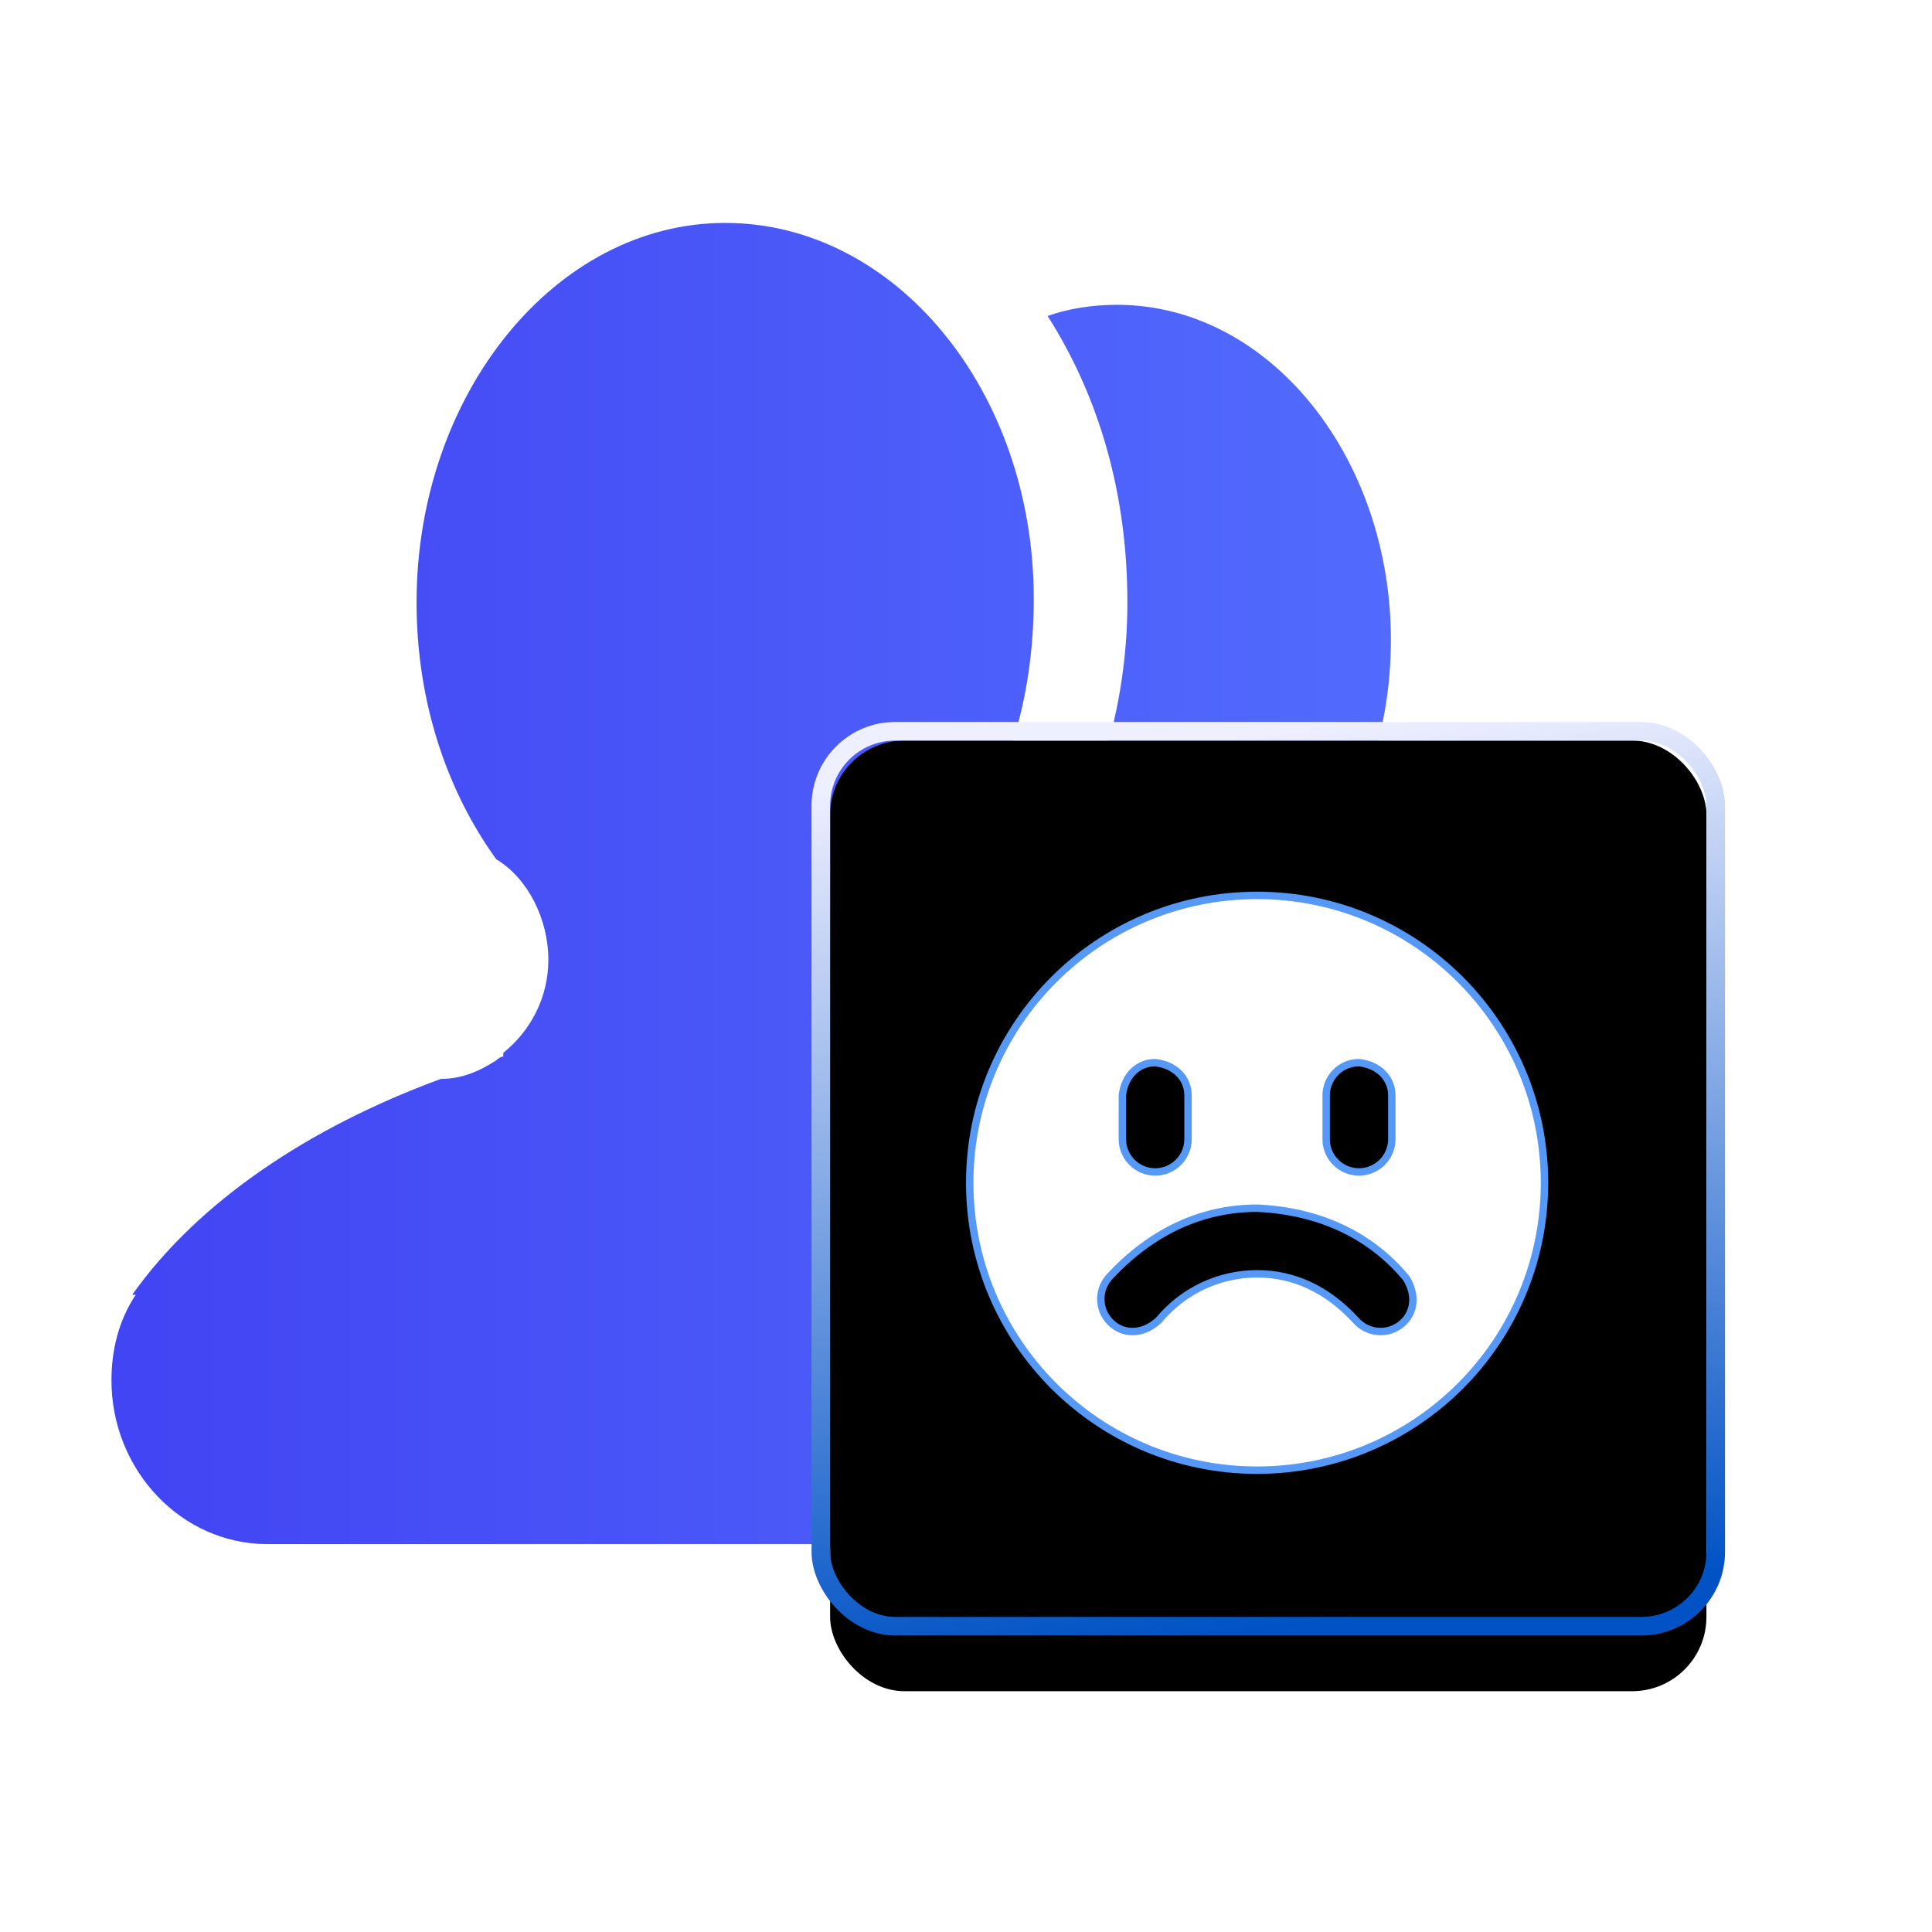
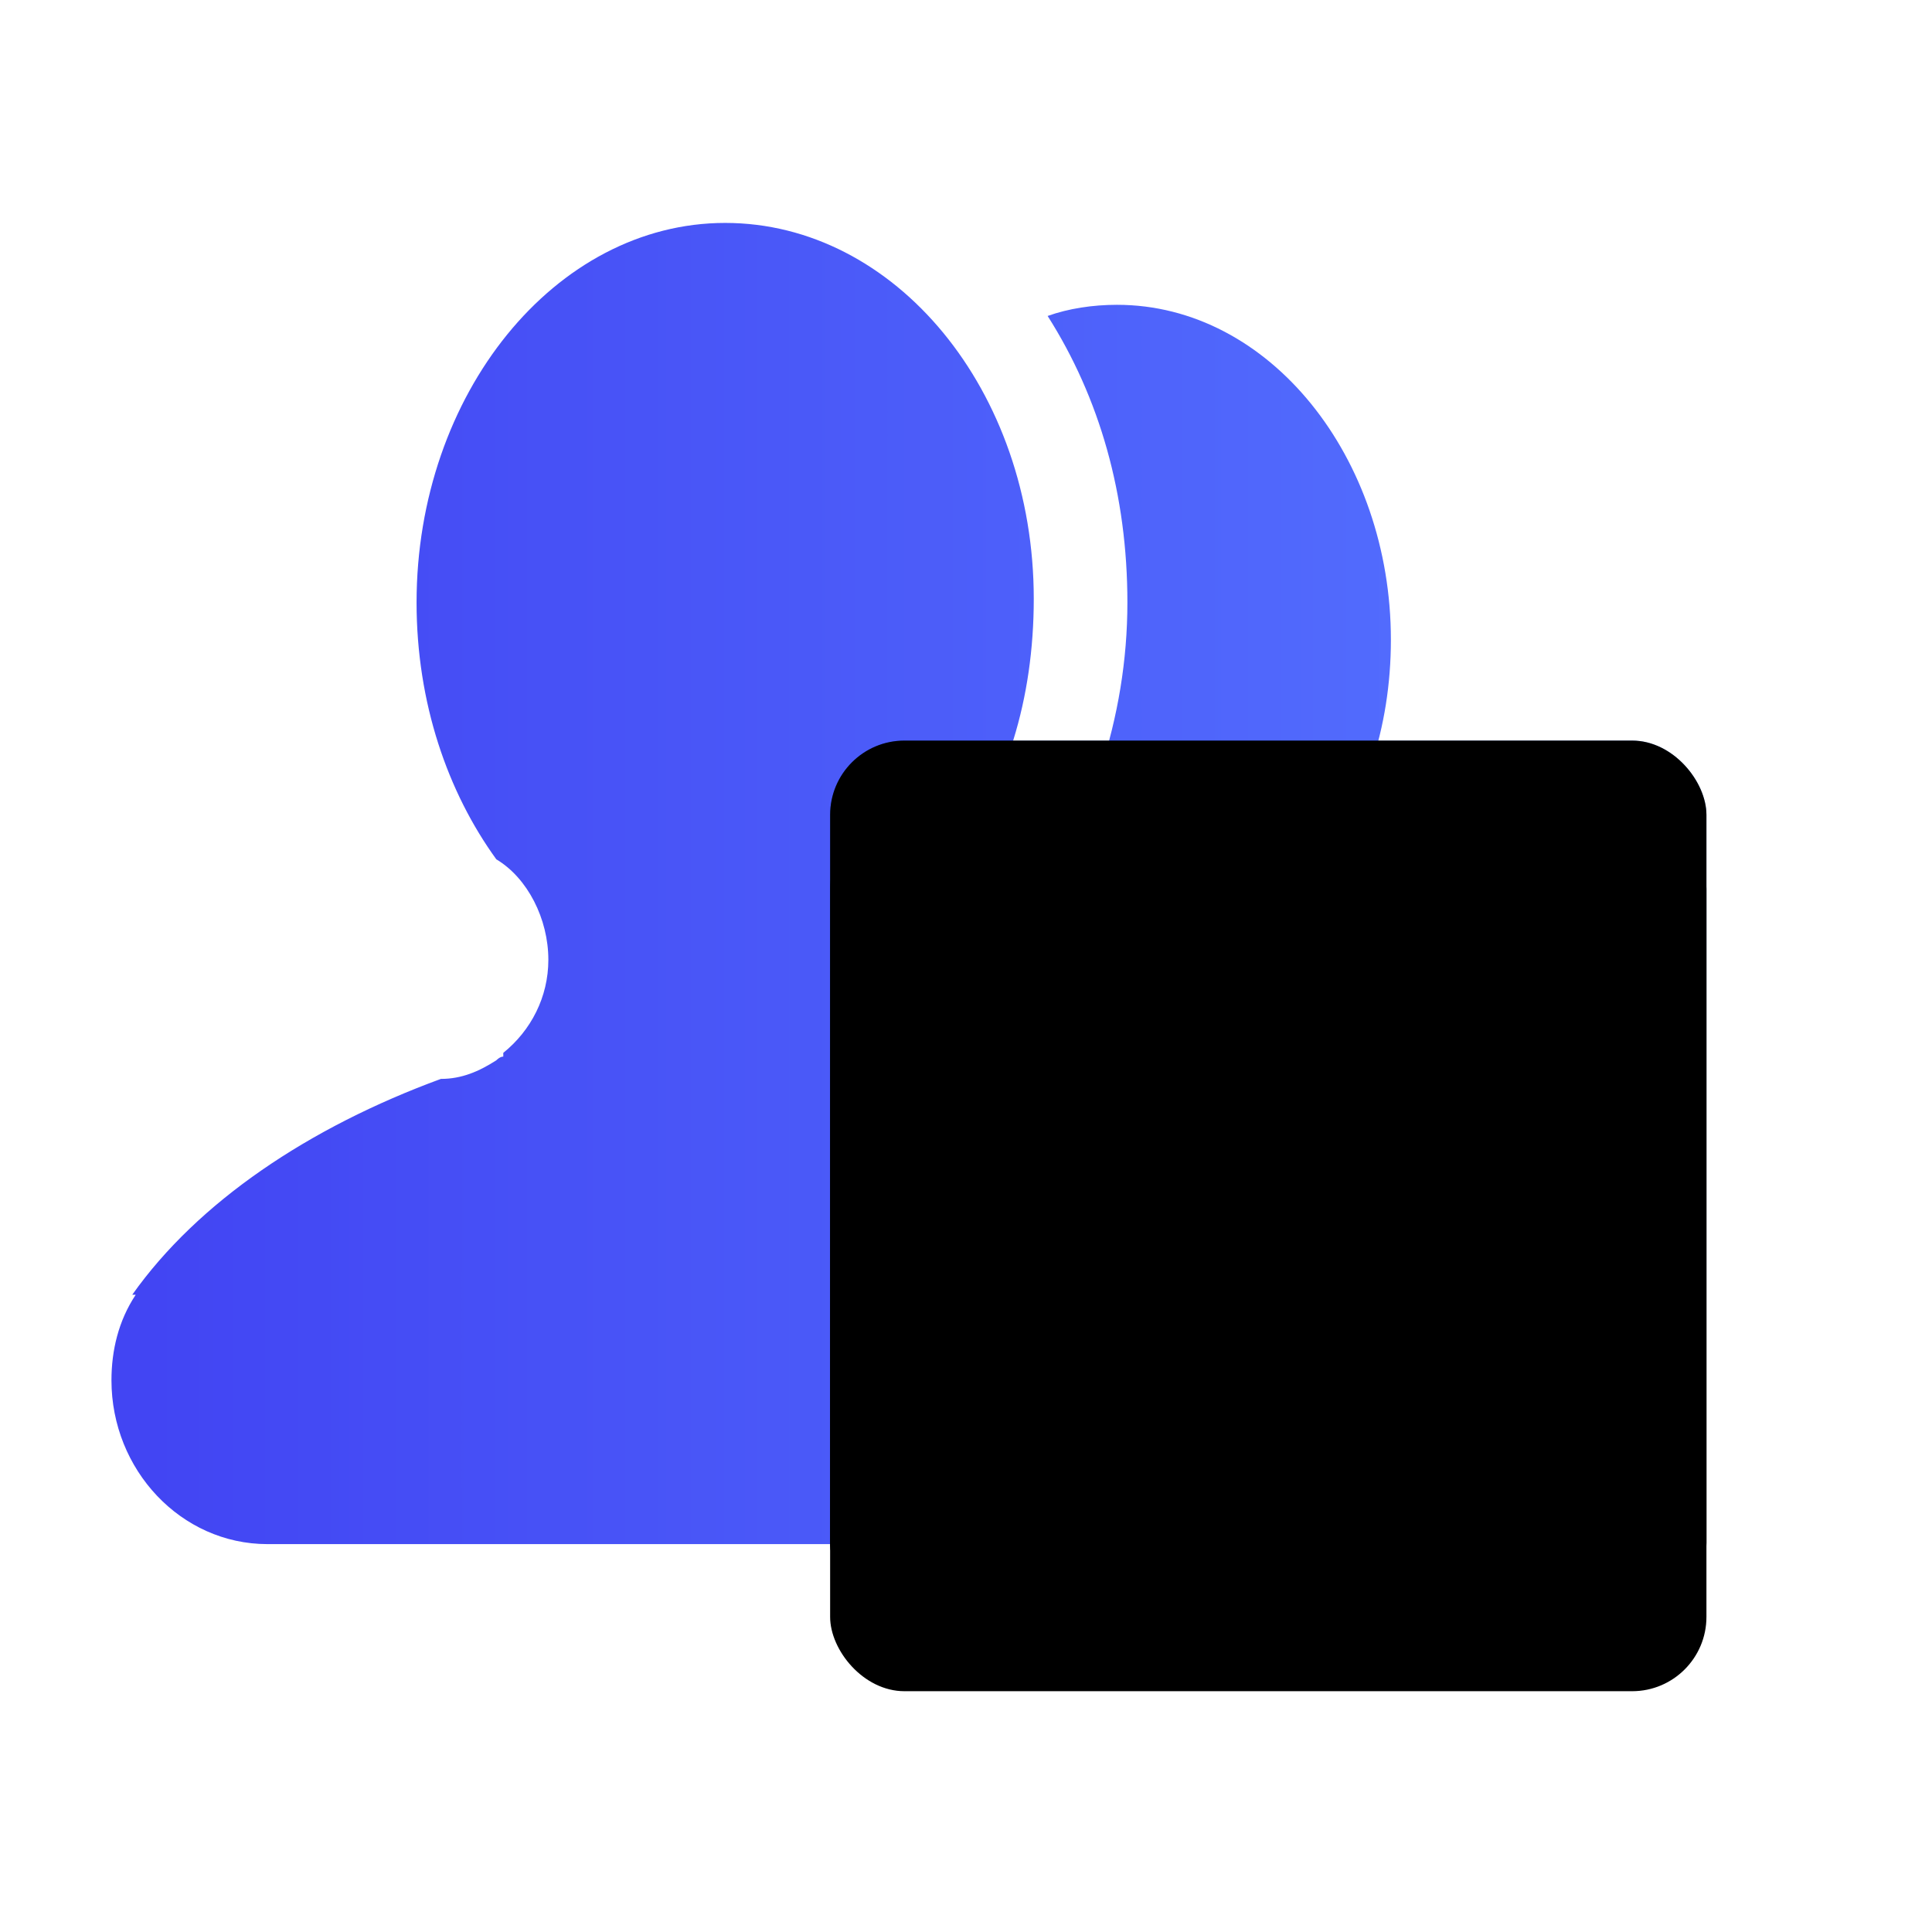
<svg xmlns="http://www.w3.org/2000/svg" xmlns:xlink="http://www.w3.org/1999/xlink" width="52px" height="52px" viewBox="0 0 52 52" version="1.1">
  <title>拉新</title>
  <defs>
    <linearGradient x1="1.831%" y1="50%" x2="100%" y2="50%" id="linearGradient-1">
      <stop stop-color="#4245F3" offset="0%" />
      <stop stop-color="#5573FF" offset="100%" />
    </linearGradient>
    <linearGradient x1="15.502%" y1="5.37%" x2="6.5%" y2="74.031%" id="linearGradient-2">
      <stop stop-color="#0046D2" stop-opacity="0.5" offset="0%" />
      <stop stop-color="#000000" stop-opacity="0.5" offset="100%" />
    </linearGradient>
    <linearGradient x1="56.627%" y1="100%" x2="43.892%" y2="0%" id="linearGradient-3">
      <stop stop-color="#0052C5" offset="0%" />
      <stop stop-color="#EFF0FF" offset="100%" />
    </linearGradient>
    <rect id="path-4" x="25.343" y="24.933" width="23.586" height="23.586" rx="2" />
    <filter x="-57.2%" y="-48.8%" width="214.5%" height="214.5%" filterUnits="objectBoundingBox" id="filter-5">
      <feMorphology radius="0.5" operator="dilate" in="SourceAlpha" result="shadowSpreadOuter1" />
      <feOffset dx="0" dy="2" in="shadowSpreadOuter1" result="shadowOffsetOuter1" />
      <feGaussianBlur stdDeviation="4" in="shadowOffsetOuter1" result="shadowBlurOuter1" />
      <feComposite in="shadowBlurOuter1" in2="SourceAlpha" operator="out" result="shadowBlurOuter1" />
      <feColorMatrix values="0 0 0 0 0   0 0 0 0 0.172   0 0 0 0 1  0 0 0 0.1 0" type="matrix" in="shadowBlurOuter1" />
    </filter>
    <filter x="-39.2%" y="-30.7%" width="178.4%" height="178.4%" filterUnits="objectBoundingBox" id="filter-6">
      <feGaussianBlur stdDeviation="0.5" in="SourceAlpha" result="shadowBlurInner1" />
      <feOffset dx="-0.5" dy="-0.5" in="shadowBlurInner1" result="shadowOffsetInner1" />
      <feComposite in="shadowOffsetInner1" in2="SourceAlpha" operator="arithmetic" k2="-1" k3="1" result="shadowInnerInner1" />
      <feColorMatrix values="0 0 0 0 1   0 0 0 0 1   0 0 0 0 1  0 0 0 0.5 0" type="matrix" in="shadowInnerInner1" result="shadowMatrixInner1" />
      <feGaussianBlur stdDeviation="0.5" in="SourceAlpha" result="shadowBlurInner2" />
      <feOffset dx="0.5" dy="0.5" in="shadowBlurInner2" result="shadowOffsetInner2" />
      <feComposite in="shadowOffsetInner2" in2="SourceAlpha" operator="arithmetic" k2="-1" k3="1" result="shadowInnerInner2" />
      <feColorMatrix values="0 0 0 0 0   0 0 0 0 0.013   0 0 0 0 0.778  0 0 0 0.135 0" type="matrix" in="shadowInnerInner2" result="shadowMatrixInner2" />
      <feMerge>
        <feMergeNode in="shadowMatrixInner1" />
        <feMergeNode in="shadowMatrixInner2" />
      </feMerge>
    </filter>
-     <path d="M7.835,0 C12.162,0 15.67,3.508 15.67,7.835 C15.67,12.162 12.162,15.67 7.835,15.67 C3.508,15.67 0,12.162 0,7.835 C0,3.508 3.508,0 7.835,0 Z M7.84,8.618 L7.84,8.618 C6.32,8.616 4.879,9.293 3.909,10.463 L3.909,10.463 C3.632,10.796 3.678,11.29 4.012,11.567 C4.345,11.843 4.839,11.797 5.115,11.464 C5.115,11.464 5.115,11.464 5.115,11.464 L5.115,11.464 C5.787,10.653 6.786,10.184 7.839,10.185 C8.909,10.185 9.9,10.661 10.567,11.468 L10.567,11.468 C10.851,11.795 11.345,11.83 11.672,11.547 C11.988,11.272 12.033,10.798 11.774,10.47 L11.774,10.47 C10.805,9.296 9.362,8.617 7.84,8.618 L7.84,8.618 Z M5.093,4.701 L5.093,4.701 C4.66,4.701 4.309,5.052 4.309,5.484 C4.309,5.484 4.309,5.484 4.309,5.484 L4.309,6.66 L4.309,6.66 C4.309,7.092 4.66,7.443 5.093,7.443 C5.525,7.443 5.876,7.092 5.876,6.66 L5.876,5.484 L5.876,5.484 C5.876,5.052 5.525,4.701 5.093,4.701 L5.093,4.701 Z M10.577,4.701 L10.577,4.701 C10.145,4.701 9.794,5.052 9.794,5.484 L9.794,6.66 L9.794,6.66 C9.794,7.092 10.145,7.443 10.577,7.443 C11.01,7.443 11.361,7.092 11.361,6.66 L11.361,5.484 L11.361,5.484 C11.361,5.052 11.01,4.701 10.577,4.701 L10.577,4.701 Z" id="path-7" />
    <filter x="-44.7%" y="-31.9%" width="189.3%" height="189.3%" filterUnits="objectBoundingBox" id="filter-8">
      <feOffset dx="0" dy="2" in="SourceAlpha" result="shadowOffsetOuter1" />
      <feGaussianBlur stdDeviation="2" in="shadowOffsetOuter1" result="shadowBlurOuter1" />
      <feComposite in="shadowBlurOuter1" in2="SourceAlpha" operator="out" result="shadowBlurOuter1" />
      <feColorMatrix values="0 0 0 0 0.059   0 0 0 0 0.475   0 0 0 0 1  0 0 0 0.6 0" type="matrix" in="shadowBlurOuter1" />
    </filter>
  </defs>
  <g id="美业" stroke="none" stroke-width="1" fill="none" fill-rule="evenodd">
    <g id="美业解决方案" transform="translate(-531, -851)">
      <g id="编组-5" transform="translate(528, 846)">
        <g id="编组-30">
          <rect id="矩形" x="8" y="6" width="46" height="46" />
          <g id="w_学校">
-             <rect id="矩形" fill="#000000" fill-rule="nonzero" opacity="0" x="0" y="0" width="54" height="54" />
            <path d="M30.264,33.838 C30.264,33.838 28.864,33.438 28.491,33.237 C27.744,32.737 27.278,31.735 27.278,30.733 C27.278,29.631 28.118,28.73 28.678,28.029 C30.077,26.226 30.824,23.822 30.824,21.117 C30.824,15.508 27.091,11 22.518,11 C17.945,11 14.212,15.608 14.212,21.217 C14.212,23.922 15.052,26.326 16.359,28.129 C17.199,28.63 17.759,29.731 17.759,30.833 C17.759,31.835 17.292,32.736 16.546,33.338 L16.546,33.438 C16.452,33.438 16.359,33.538 16.359,33.538 C15.892,33.838 15.426,34.039 14.866,34.039 C11.319,35.341 8.333,37.344 6.56,39.848 L6.653,39.848 C6.187,40.55 6,41.351 6,42.152 C6,44.556 7.866,46.56 10.2,46.56 L34.837,46.56 C37.263,46.56 39.13,44.657 39.13,42.152 C39.13,41.151 38.757,40.249 38.29,39.448 C36.517,36.944 33.717,35.04 30.264,33.838 L30.264,33.838 Z M46.969,38.246 C45.383,36.142 42.956,34.339 39.876,33.338 C39.876,33.338 38.663,33.037 38.29,32.837 C37.637,32.336 37.263,31.534 37.263,30.633 C37.263,29.631 38.01,28.83 38.477,28.329 C39.69,26.726 40.436,24.623 40.436,22.219 C40.436,17.311 37.17,13.204 33.064,13.204 C32.411,13.204 31.757,13.304 31.197,13.504 C32.597,15.708 33.344,18.312 33.344,21.217 C33.344,24.322 32.317,27.327 30.544,29.832 L30.357,30.032 L30.357,30.132 C30.171,30.332 29.891,30.633 29.797,30.933 C29.797,31.034 29.797,31.034 29.891,31.034 C30.077,31.134 30.357,31.234 30.637,31.234 L30.731,31.234 L31.104,31.434 C34.93,32.737 38.197,35.04 40.343,37.945 C41.276,39.247 41.836,40.75 41.836,42.353 C41.836,43.254 41.65,43.955 41.37,44.757 L44.076,44.757 C46.222,44.757 47.902,43.054 47.902,40.85 C47.809,39.748 47.529,38.947 46.969,38.246 L46.969,38.246 Z" id="形状" fill="url(#linearGradient-1)" />
          </g>
          <g id="矩形">
            <use fill="black" fill-opacity="1" filter="url(#filter-5)" xlink:href="#path-4" />
            <use fill="url(#linearGradient-2)" fill-rule="evenodd" style="mix-blend-mode: lighten;" xlink:href="#path-4" />
            <use fill="black" fill-opacity="1" filter="url(#filter-6)" xlink:href="#path-4" />
-             <rect stroke="url(#linearGradient-3)" stroke-width="0.5" x="25.093" y="24.683" width="24.086" height="24.086" rx="2" />
          </g>
          <g id="质量技术" transform="translate(28, 24)" fill="#000000" fill-rule="nonzero" opacity="0">
-             <rect id="矩形" x="3" y="4" width="16" height="16" />
            <g id="报警,警报,报警灯,危险">
              <rect id="矩形" x="0" y="0" width="20" height="20" />
            </g>
          </g>
        </g>
        <g id="形状" transform="translate(29, 29)">
          <use fill="black" fill-opacity="1" filter="url(#filter-8)" xlink:href="#path-7" />
-           <path stroke="#5698F6" stroke-width="0.2" d="M7.835,0.1 C9.971,0.1 11.905,0.966 13.305,2.365 C14.704,3.765 15.57,5.699 15.57,7.835 C15.57,9.971 14.704,11.905 13.305,13.305 C11.905,14.704 9.971,15.57 7.835,15.57 C5.699,15.57 3.765,14.704 2.365,13.305 C0.966,11.905 0.1,9.971 0.1,7.835 C0.1,5.699 0.966,3.765 2.365,2.365 C3.765,0.966 5.699,0.1 7.835,0.1 Z M7.844,8.519 C6.383,8.516 4.996,9.125 3.835,10.395 C3.676,10.587 3.611,10.82 3.632,11.045 C3.653,11.271 3.76,11.488 3.948,11.644 C4.123,11.79 4.338,11.856 4.562,11.835 C4.77,11.816 4.986,11.72 5.184,11.537 C5.845,10.74 6.815,10.284 7.839,10.285 C8.811,10.285 9.715,10.691 10.493,11.536 C10.651,11.718 10.871,11.82 11.096,11.836 C11.322,11.852 11.554,11.782 11.738,11.622 C11.904,11.478 12.004,11.284 12.025,11.067 C12.044,10.865 11.994,10.641 11.852,10.406 C10.923,9.281 9.567,8.6 7.844,8.519 Z M5.093,4.601 C4.863,4.601 4.654,4.688 4.495,4.847 C4.346,4.997 4.24,5.211 4.209,5.479 L4.209,5.479 L4.209,6.66 L4.217,6.78 C4.244,6.976 4.335,7.151 4.468,7.284 C4.628,7.444 4.849,7.543 5.093,7.543 C5.337,7.543 5.558,7.444 5.717,7.284 C5.877,7.125 5.976,6.904 5.976,6.66 L5.976,6.66 L5.976,5.484 L5.969,5.372 C5.945,5.187 5.863,5.019 5.73,4.887 C5.582,4.739 5.37,4.634 5.093,4.601 Z M10.577,4.601 C10.333,4.601 10.112,4.7 9.953,4.86 C9.793,5.02 9.694,5.241 9.694,5.484 L9.694,5.484 L9.694,6.66 L9.702,6.78 C9.728,6.976 9.819,7.151 9.953,7.284 C10.112,7.444 10.333,7.543 10.577,7.543 C10.821,7.543 11.042,7.444 11.202,7.284 C11.362,7.125 11.461,6.904 11.461,6.66 L11.461,6.66 L11.461,5.484 L11.454,5.372 C11.43,5.187 11.347,5.019 11.215,4.887 C11.066,4.739 10.854,4.634 10.577,4.601 Z" stroke-linejoin="square" fill="#FFFFFF" fill-rule="evenodd" />
        </g>
      </g>
    </g>
  </g>
</svg>